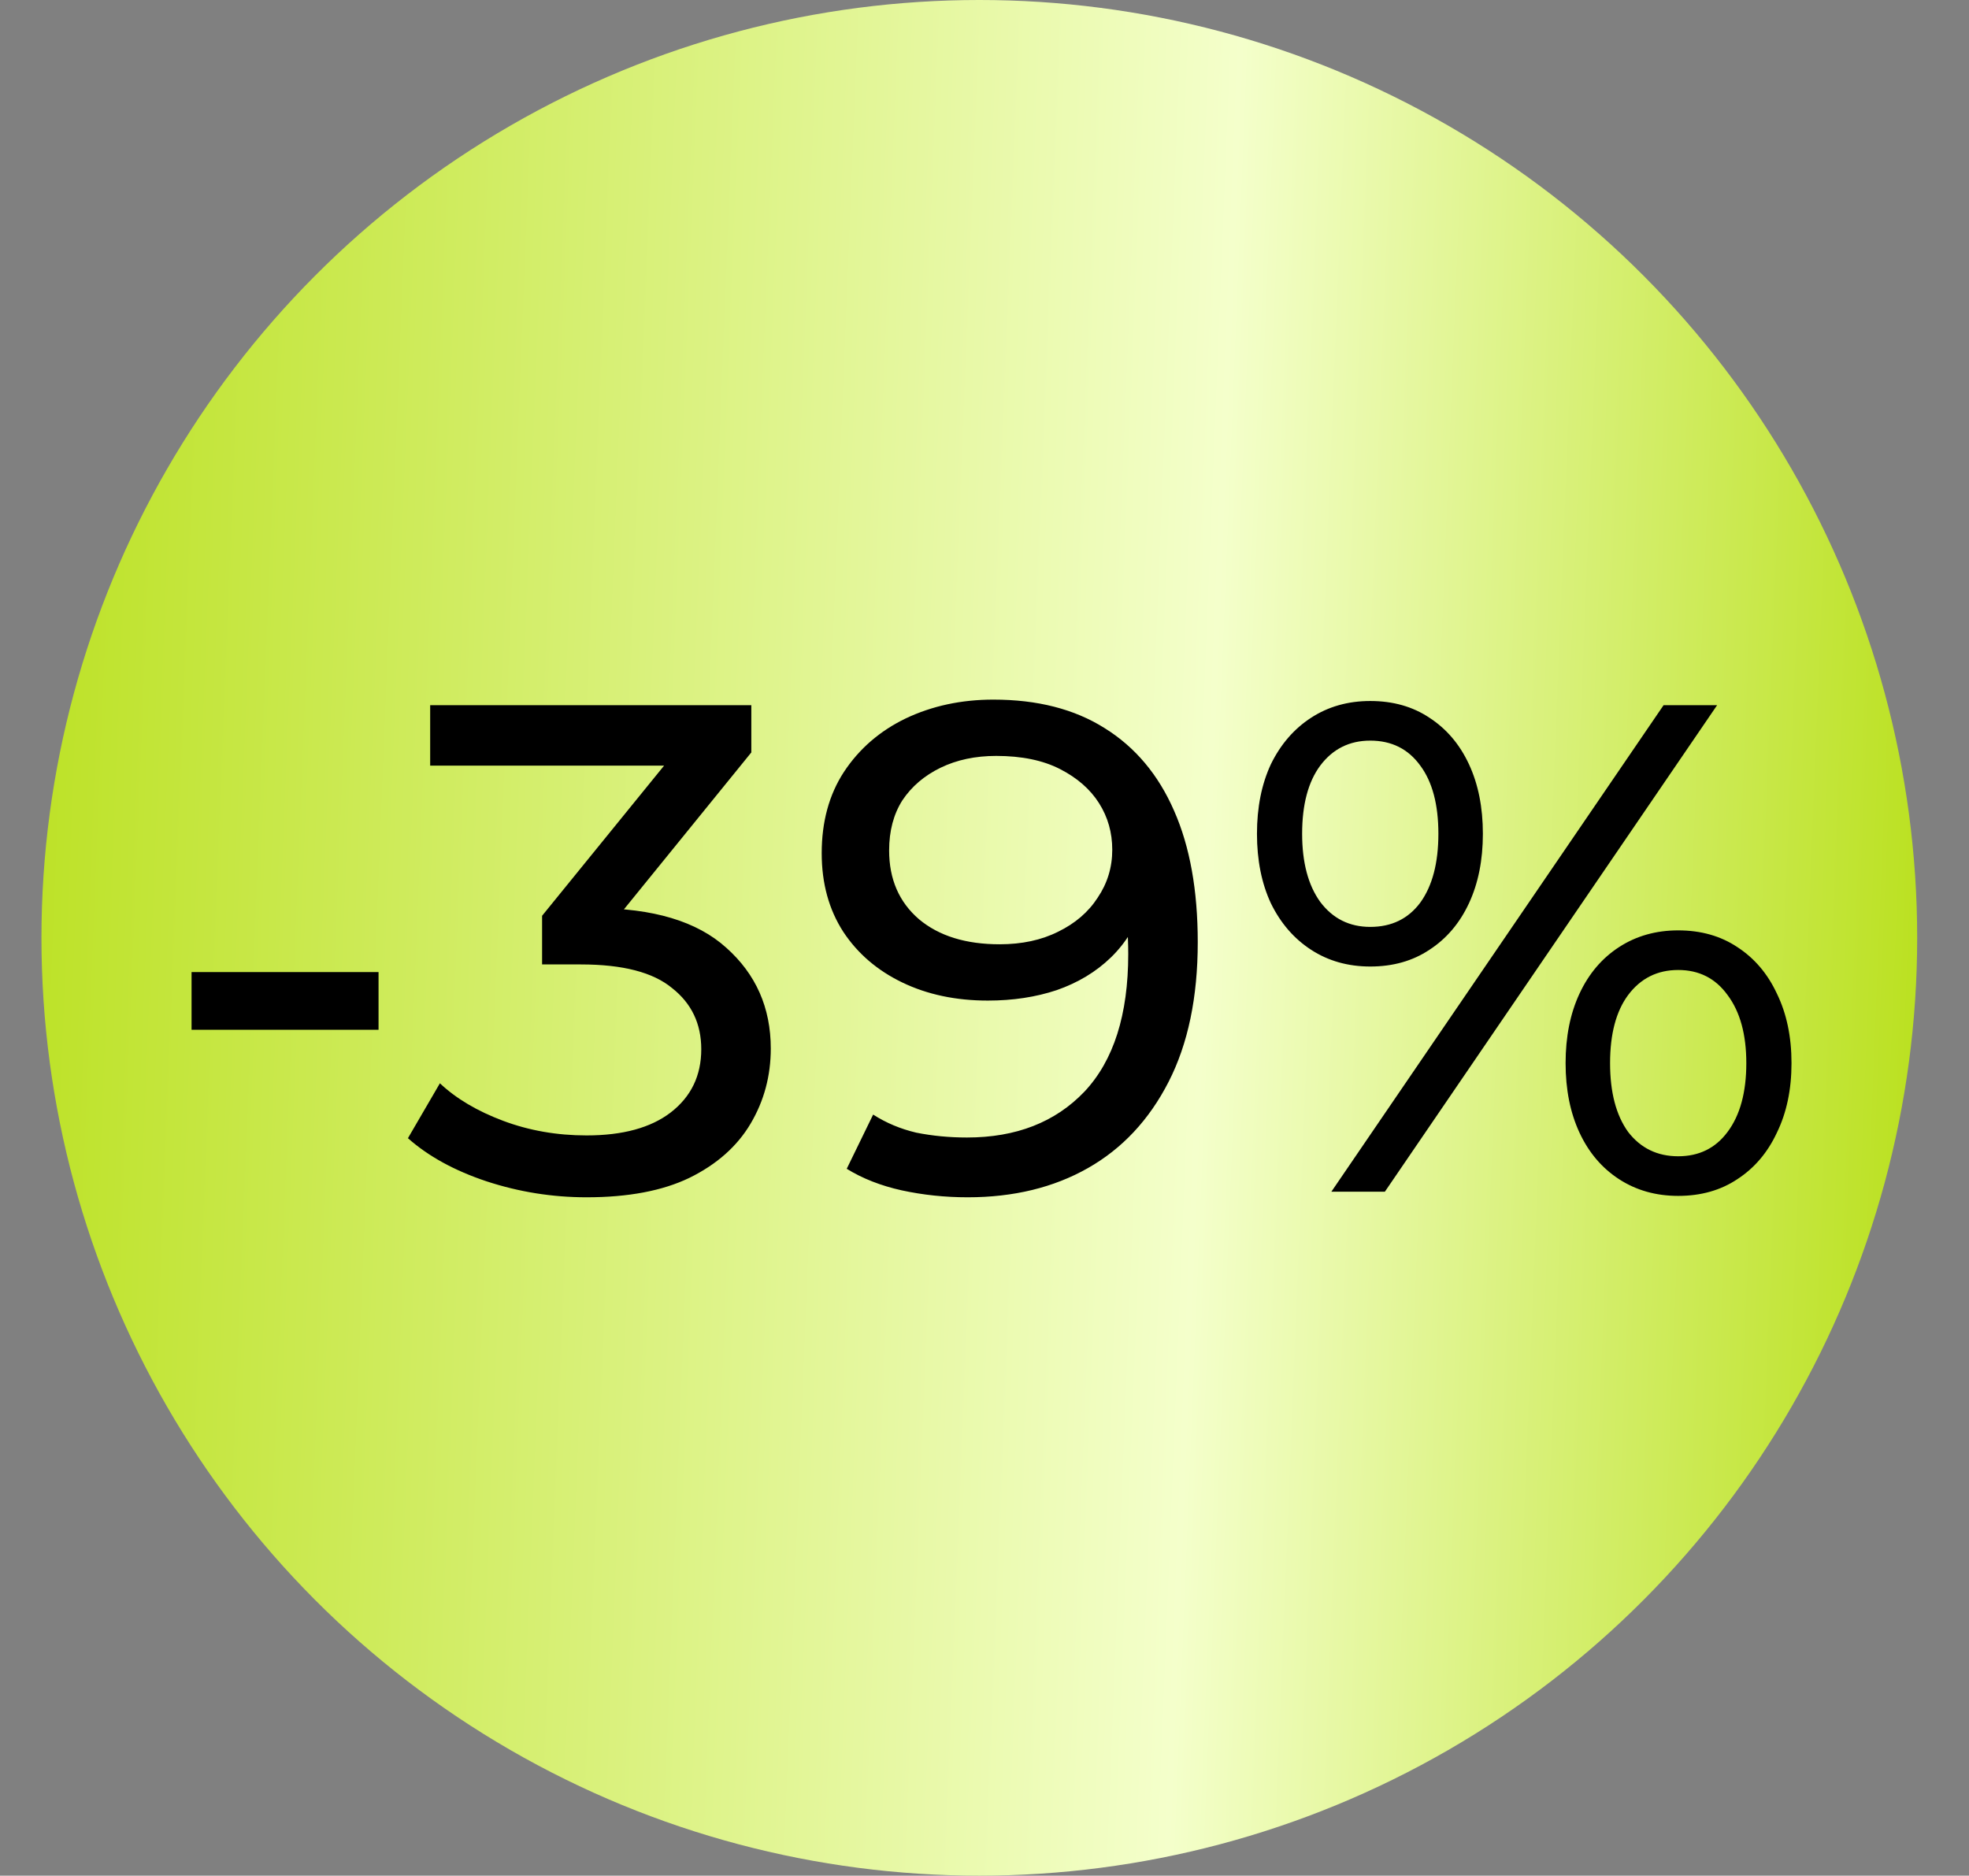
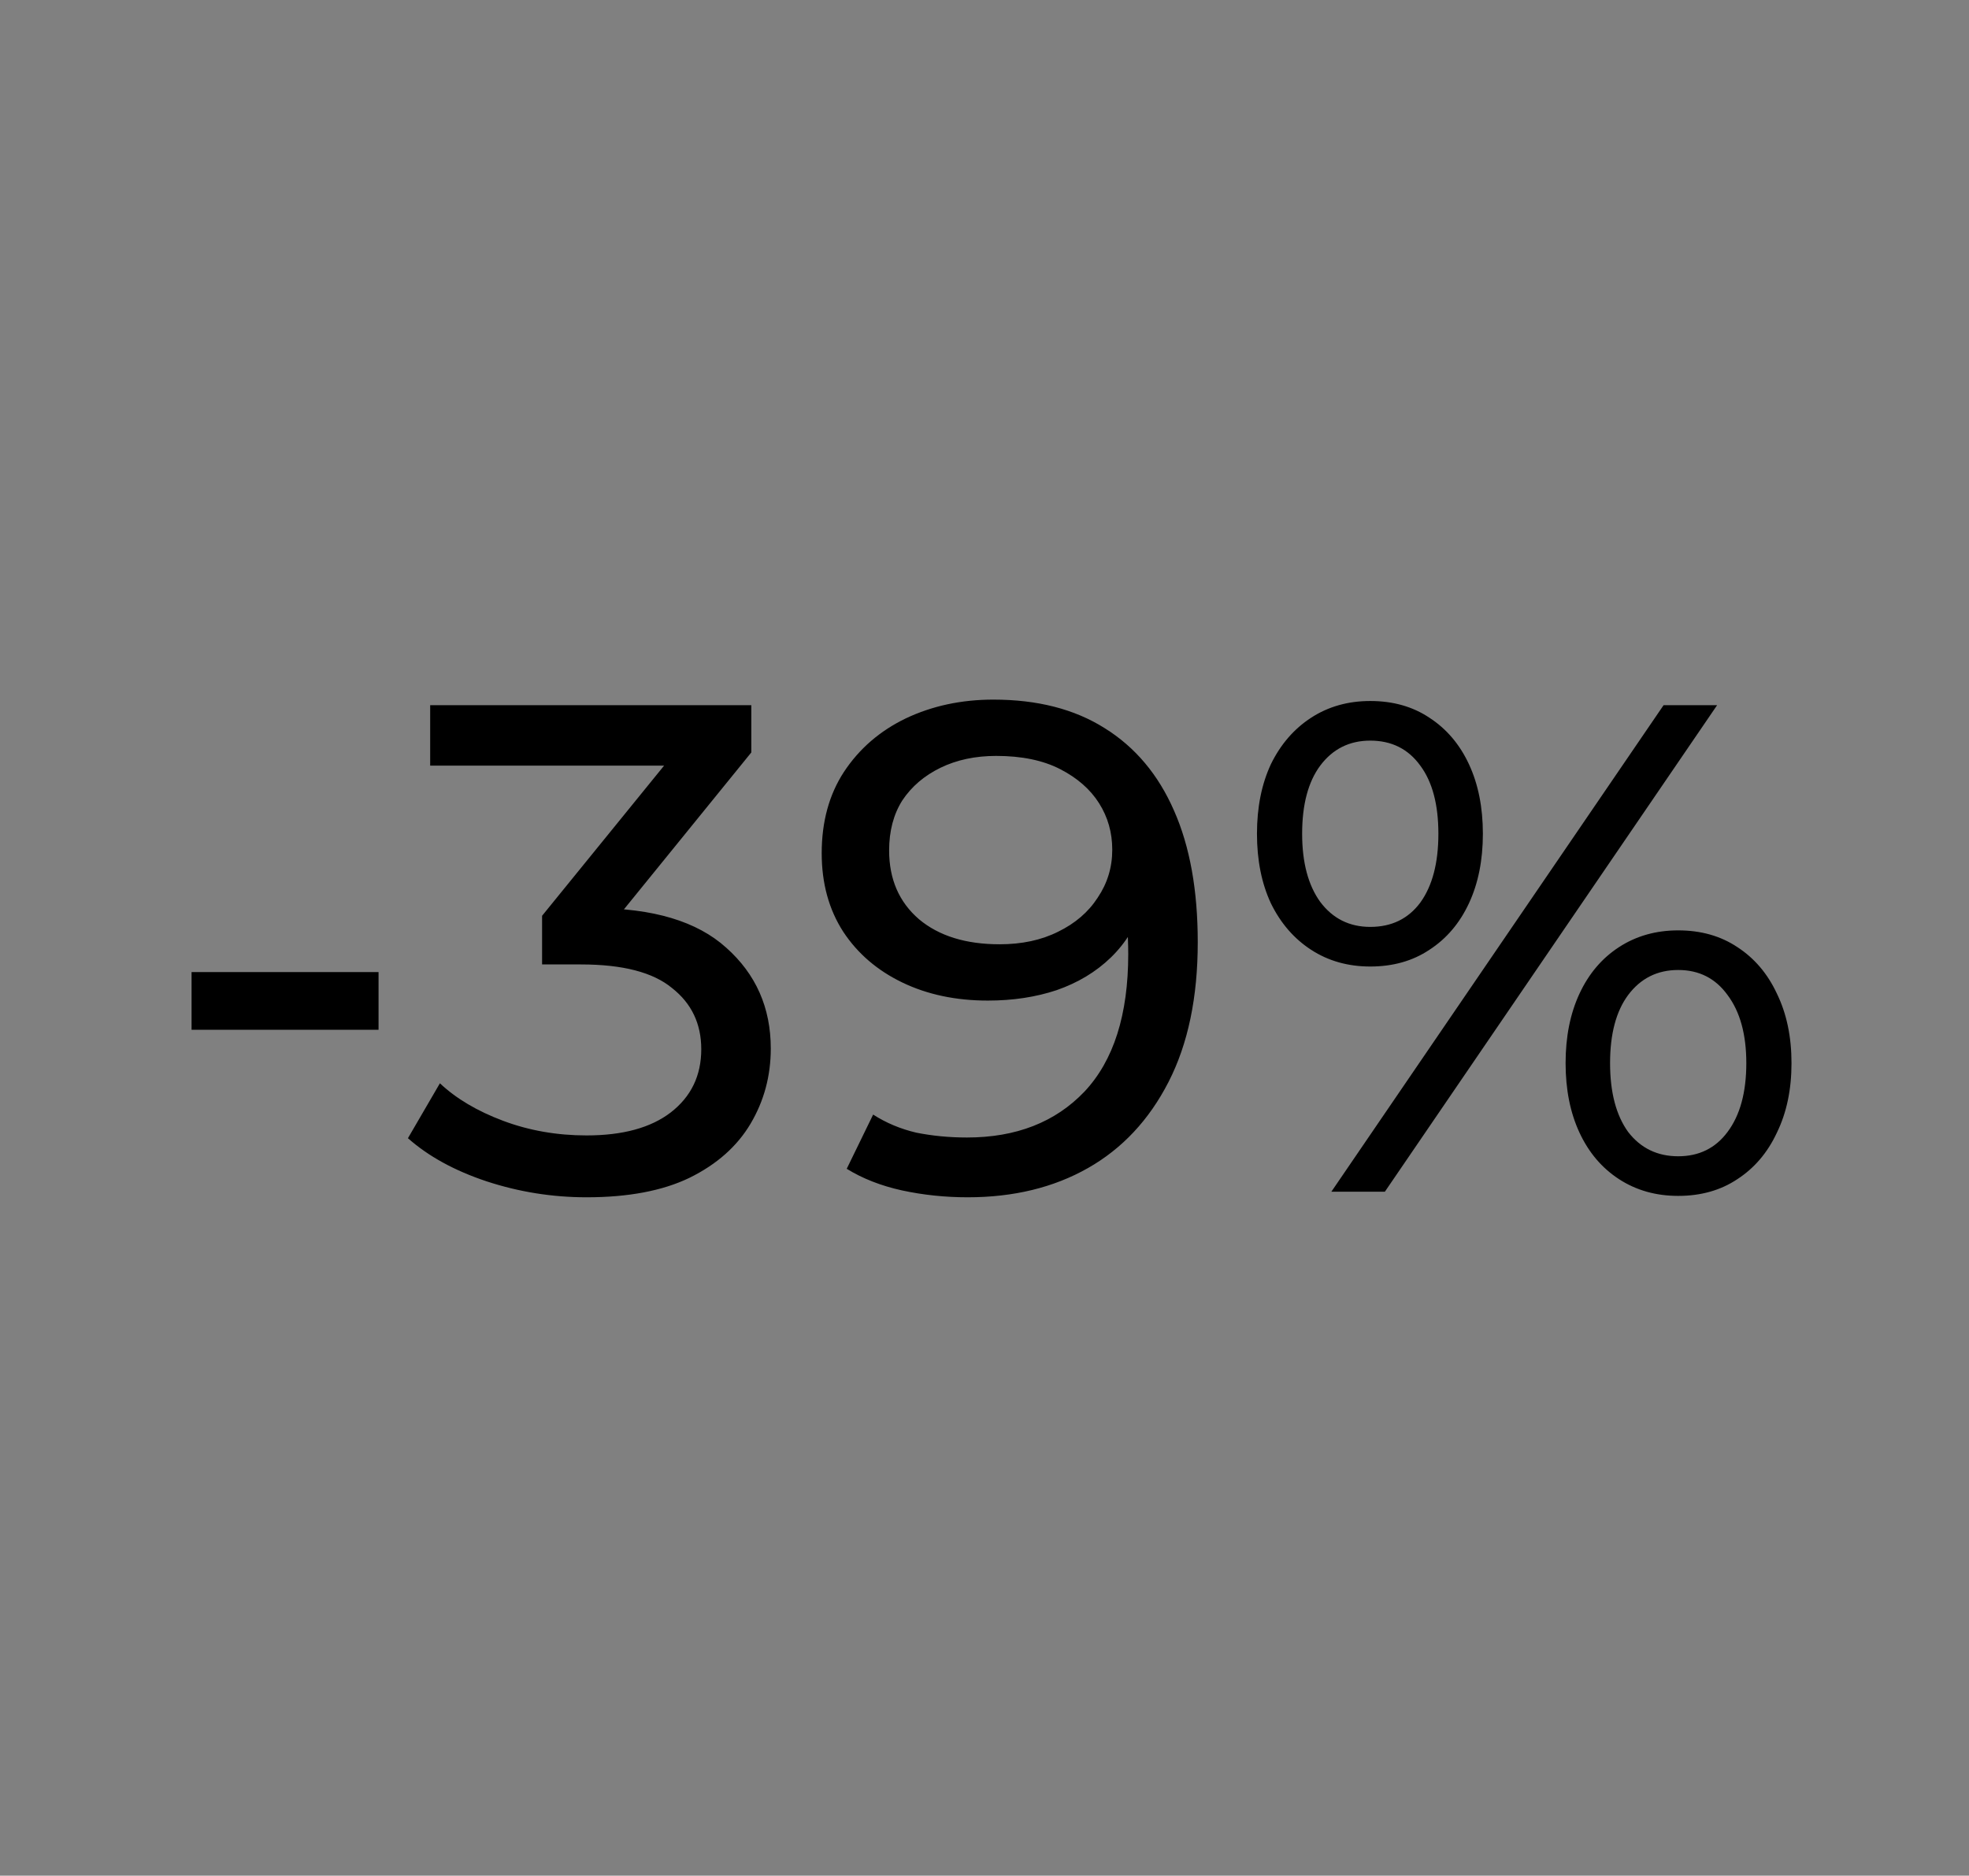
<svg xmlns="http://www.w3.org/2000/svg" width="190" height="181" viewBox="0 0 190 181" fill="none">
  <rect x="0" y="0" width="190" height="181" fill="#808080" stroke="none" />
-   <circle cx="94.5" cy="90.5" r="90.5" fill="url(#paint0_linear_6724_127655)" />
  <path d="M18.485 99.372V93.805H36.528V99.372H18.485ZM56.602 115.537C53.293 115.537 50.074 115.022 46.943 113.994C43.858 112.965 41.331 111.579 39.364 109.835L42.449 104.536C44.014 106.012 46.049 107.219 48.553 108.158C51.057 109.097 53.74 109.567 56.602 109.567C60.09 109.567 62.795 108.829 64.718 107.354C66.686 105.833 67.669 103.799 67.669 101.25C67.669 98.79 66.73 96.823 64.852 95.347C63.019 93.827 60.09 93.067 56.065 93.067H52.309V88.372L66.261 71.201L67.2 73.884H41.51V68.048H72.499V72.609L58.614 89.713L55.126 87.634H57.34C63.019 87.634 67.267 88.908 70.084 91.457C72.946 94.006 74.377 97.248 74.377 101.183C74.377 103.821 73.728 106.236 72.431 108.427C71.135 110.618 69.167 112.362 66.529 113.659C63.935 114.911 60.626 115.537 56.602 115.537ZM95.858 67.512C100.106 67.512 103.683 68.428 106.59 70.262C109.541 72.095 111.777 74.756 113.297 78.243C114.818 81.687 115.578 85.912 115.578 90.921C115.578 96.242 114.639 100.736 112.761 104.402C110.883 108.069 108.289 110.841 104.98 112.719C101.671 114.598 97.803 115.537 93.376 115.537C91.185 115.537 89.061 115.313 87.004 114.866C84.992 114.419 83.226 113.726 81.706 112.787L84.254 107.555C85.506 108.36 86.892 108.941 88.413 109.299C89.978 109.612 91.61 109.768 93.309 109.768C98.049 109.768 101.828 108.293 104.645 105.341C107.462 102.345 108.87 97.918 108.87 92.061C108.87 91.122 108.826 90.004 108.736 88.707C108.647 87.41 108.446 86.136 108.133 84.884L110.346 87.164C109.72 89.221 108.669 90.965 107.194 92.396C105.763 93.782 104.019 94.833 101.962 95.549C99.95 96.219 97.736 96.555 95.322 96.555C92.236 96.555 89.486 95.973 87.071 94.811C84.657 93.648 82.756 92.016 81.37 89.914C79.984 87.768 79.291 85.242 79.291 82.335C79.291 79.294 80.006 76.678 81.437 74.487C82.913 72.251 84.903 70.53 87.407 69.323C89.956 68.115 92.773 67.512 95.858 67.512ZM96.126 72.945C94.114 72.945 92.326 73.325 90.76 74.085C89.195 74.845 87.966 75.896 87.071 77.237C86.222 78.579 85.797 80.189 85.797 82.067C85.797 84.839 86.758 87.052 88.681 88.707C90.604 90.317 93.198 91.122 96.462 91.122C98.608 91.122 100.486 90.719 102.096 89.914C103.75 89.109 105.025 88.014 105.919 86.628C106.858 85.242 107.328 83.699 107.328 82C107.328 80.345 106.903 78.847 106.053 77.506C105.204 76.164 103.952 75.069 102.297 74.219C100.643 73.369 98.586 72.945 96.126 72.945ZM128.469 115L160.53 68.048H165.695L133.633 115H128.469ZM132.225 93.268C130.078 93.268 128.178 92.731 126.523 91.658C124.869 90.585 123.572 89.087 122.633 87.164C121.739 85.242 121.292 83.006 121.292 80.457C121.292 77.908 121.739 75.672 122.633 73.749C123.572 71.827 124.869 70.329 126.523 69.256C128.178 68.182 130.078 67.646 132.225 67.646C134.416 67.646 136.316 68.182 137.926 69.256C139.581 70.329 140.855 71.827 141.749 73.749C142.644 75.672 143.091 77.908 143.091 80.457C143.091 83.006 142.644 85.242 141.749 87.164C140.855 89.087 139.581 90.585 137.926 91.658C136.316 92.731 134.416 93.268 132.225 93.268ZM132.225 89.445C134.282 89.445 135.891 88.662 137.054 87.097C138.217 85.487 138.798 83.274 138.798 80.457C138.798 77.64 138.217 75.449 137.054 73.884C135.891 72.274 134.282 71.469 132.225 71.469C130.213 71.469 128.603 72.274 127.395 73.884C126.233 75.449 125.651 77.64 125.651 80.457C125.651 83.229 126.233 85.42 127.395 87.03C128.603 88.64 130.213 89.445 132.225 89.445ZM161.938 115.402C159.792 115.402 157.892 114.866 156.237 113.793C154.583 112.719 153.308 111.222 152.414 109.299C151.52 107.376 151.073 105.14 151.073 102.591C151.073 100.043 151.52 97.807 152.414 95.884C153.308 93.961 154.583 92.463 156.237 91.39C157.892 90.317 159.792 89.78 161.938 89.78C164.13 89.78 166.03 90.317 167.64 91.39C169.294 92.463 170.569 93.961 171.463 95.884C172.402 97.807 172.872 100.043 172.872 102.591C172.872 105.14 172.402 107.376 171.463 109.299C170.569 111.222 169.294 112.719 167.64 113.793C166.03 114.866 164.13 115.402 161.938 115.402ZM161.938 111.579C163.951 111.579 165.538 110.797 166.701 109.232C167.908 107.622 168.512 105.408 168.512 102.591C168.512 99.819 167.908 97.628 166.701 96.018C165.538 94.408 163.951 93.603 161.938 93.603C159.926 93.603 158.316 94.408 157.109 96.018C155.947 97.583 155.365 99.774 155.365 102.591C155.365 105.408 155.947 107.622 157.109 109.232C158.316 110.797 159.926 111.579 161.938 111.579Z" fill="black" />
  <defs>
    <linearGradient id="paint0_linear_6724_127655" x1="4" y1="-27.953" x2="189.204" y2="-20.479" gradientUnits="userSpaceOnUse">
      <stop stop-color="#BBE122" />
      <stop stop-color="#BBE122" />
      <stop offset="0.631" stop-color="#F4FFCB" />
      <stop offset="1" stop-color="#BBE122" />
    </linearGradient>
  </defs>
</svg>